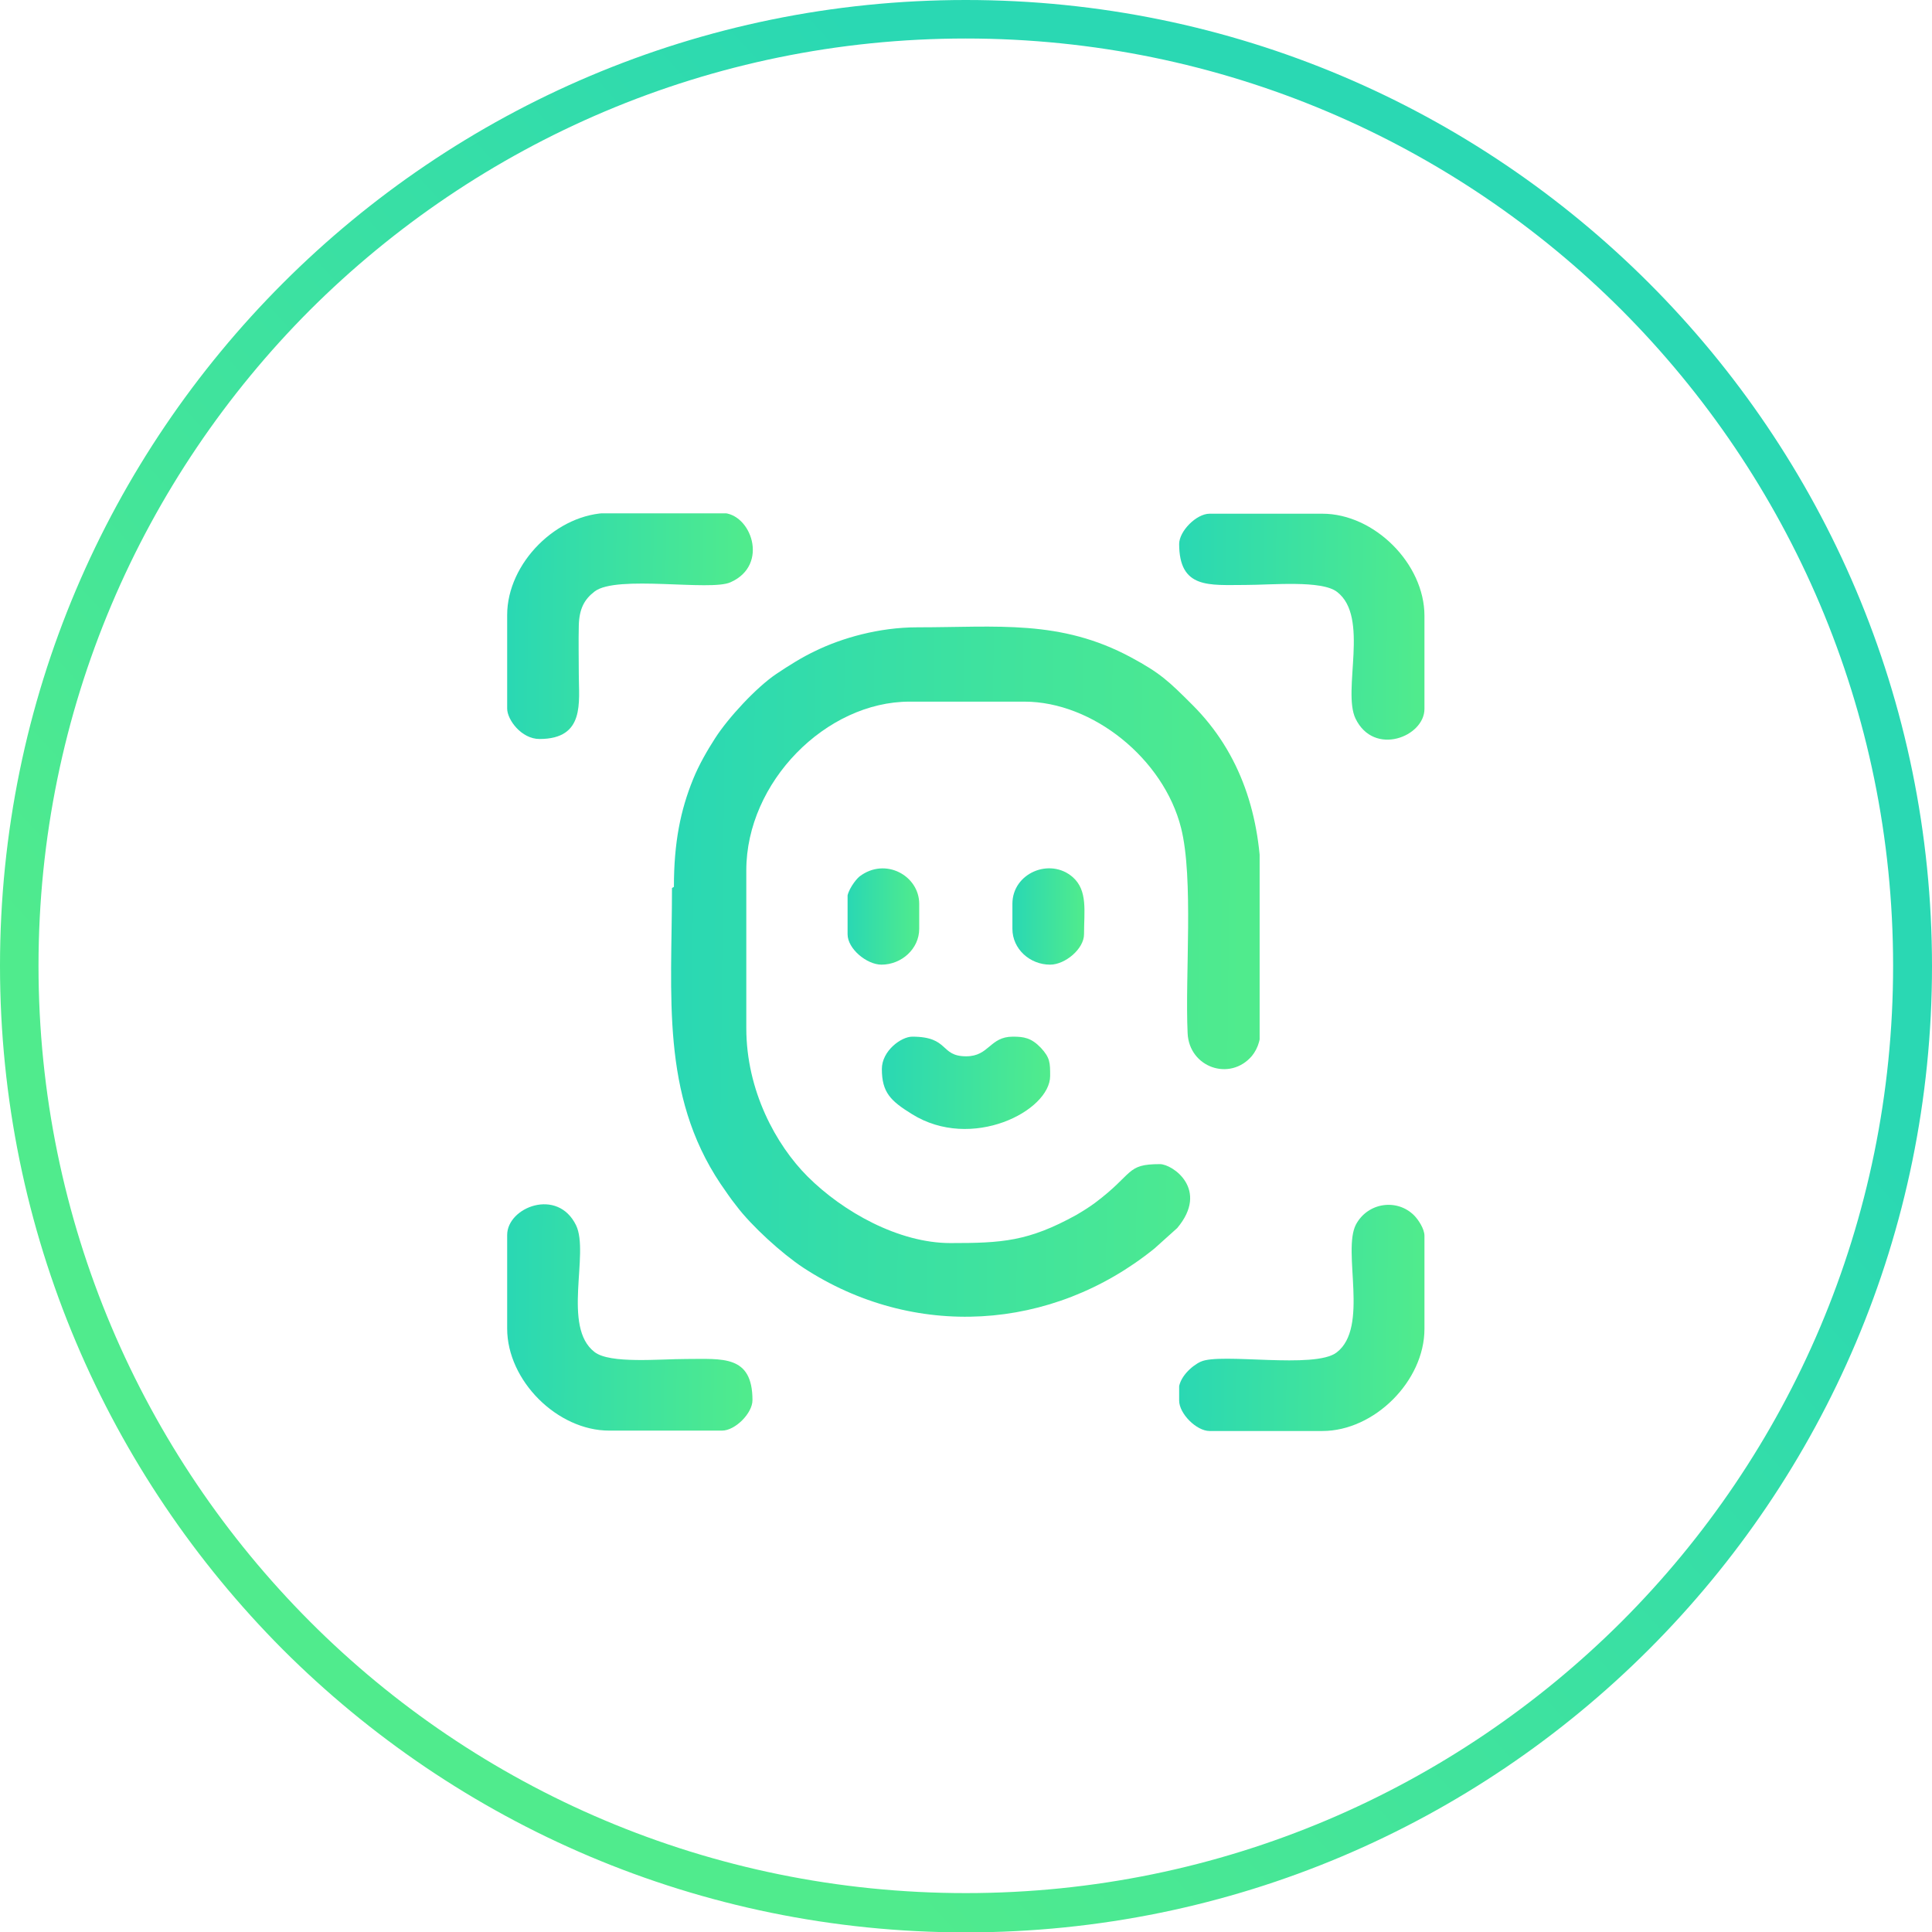
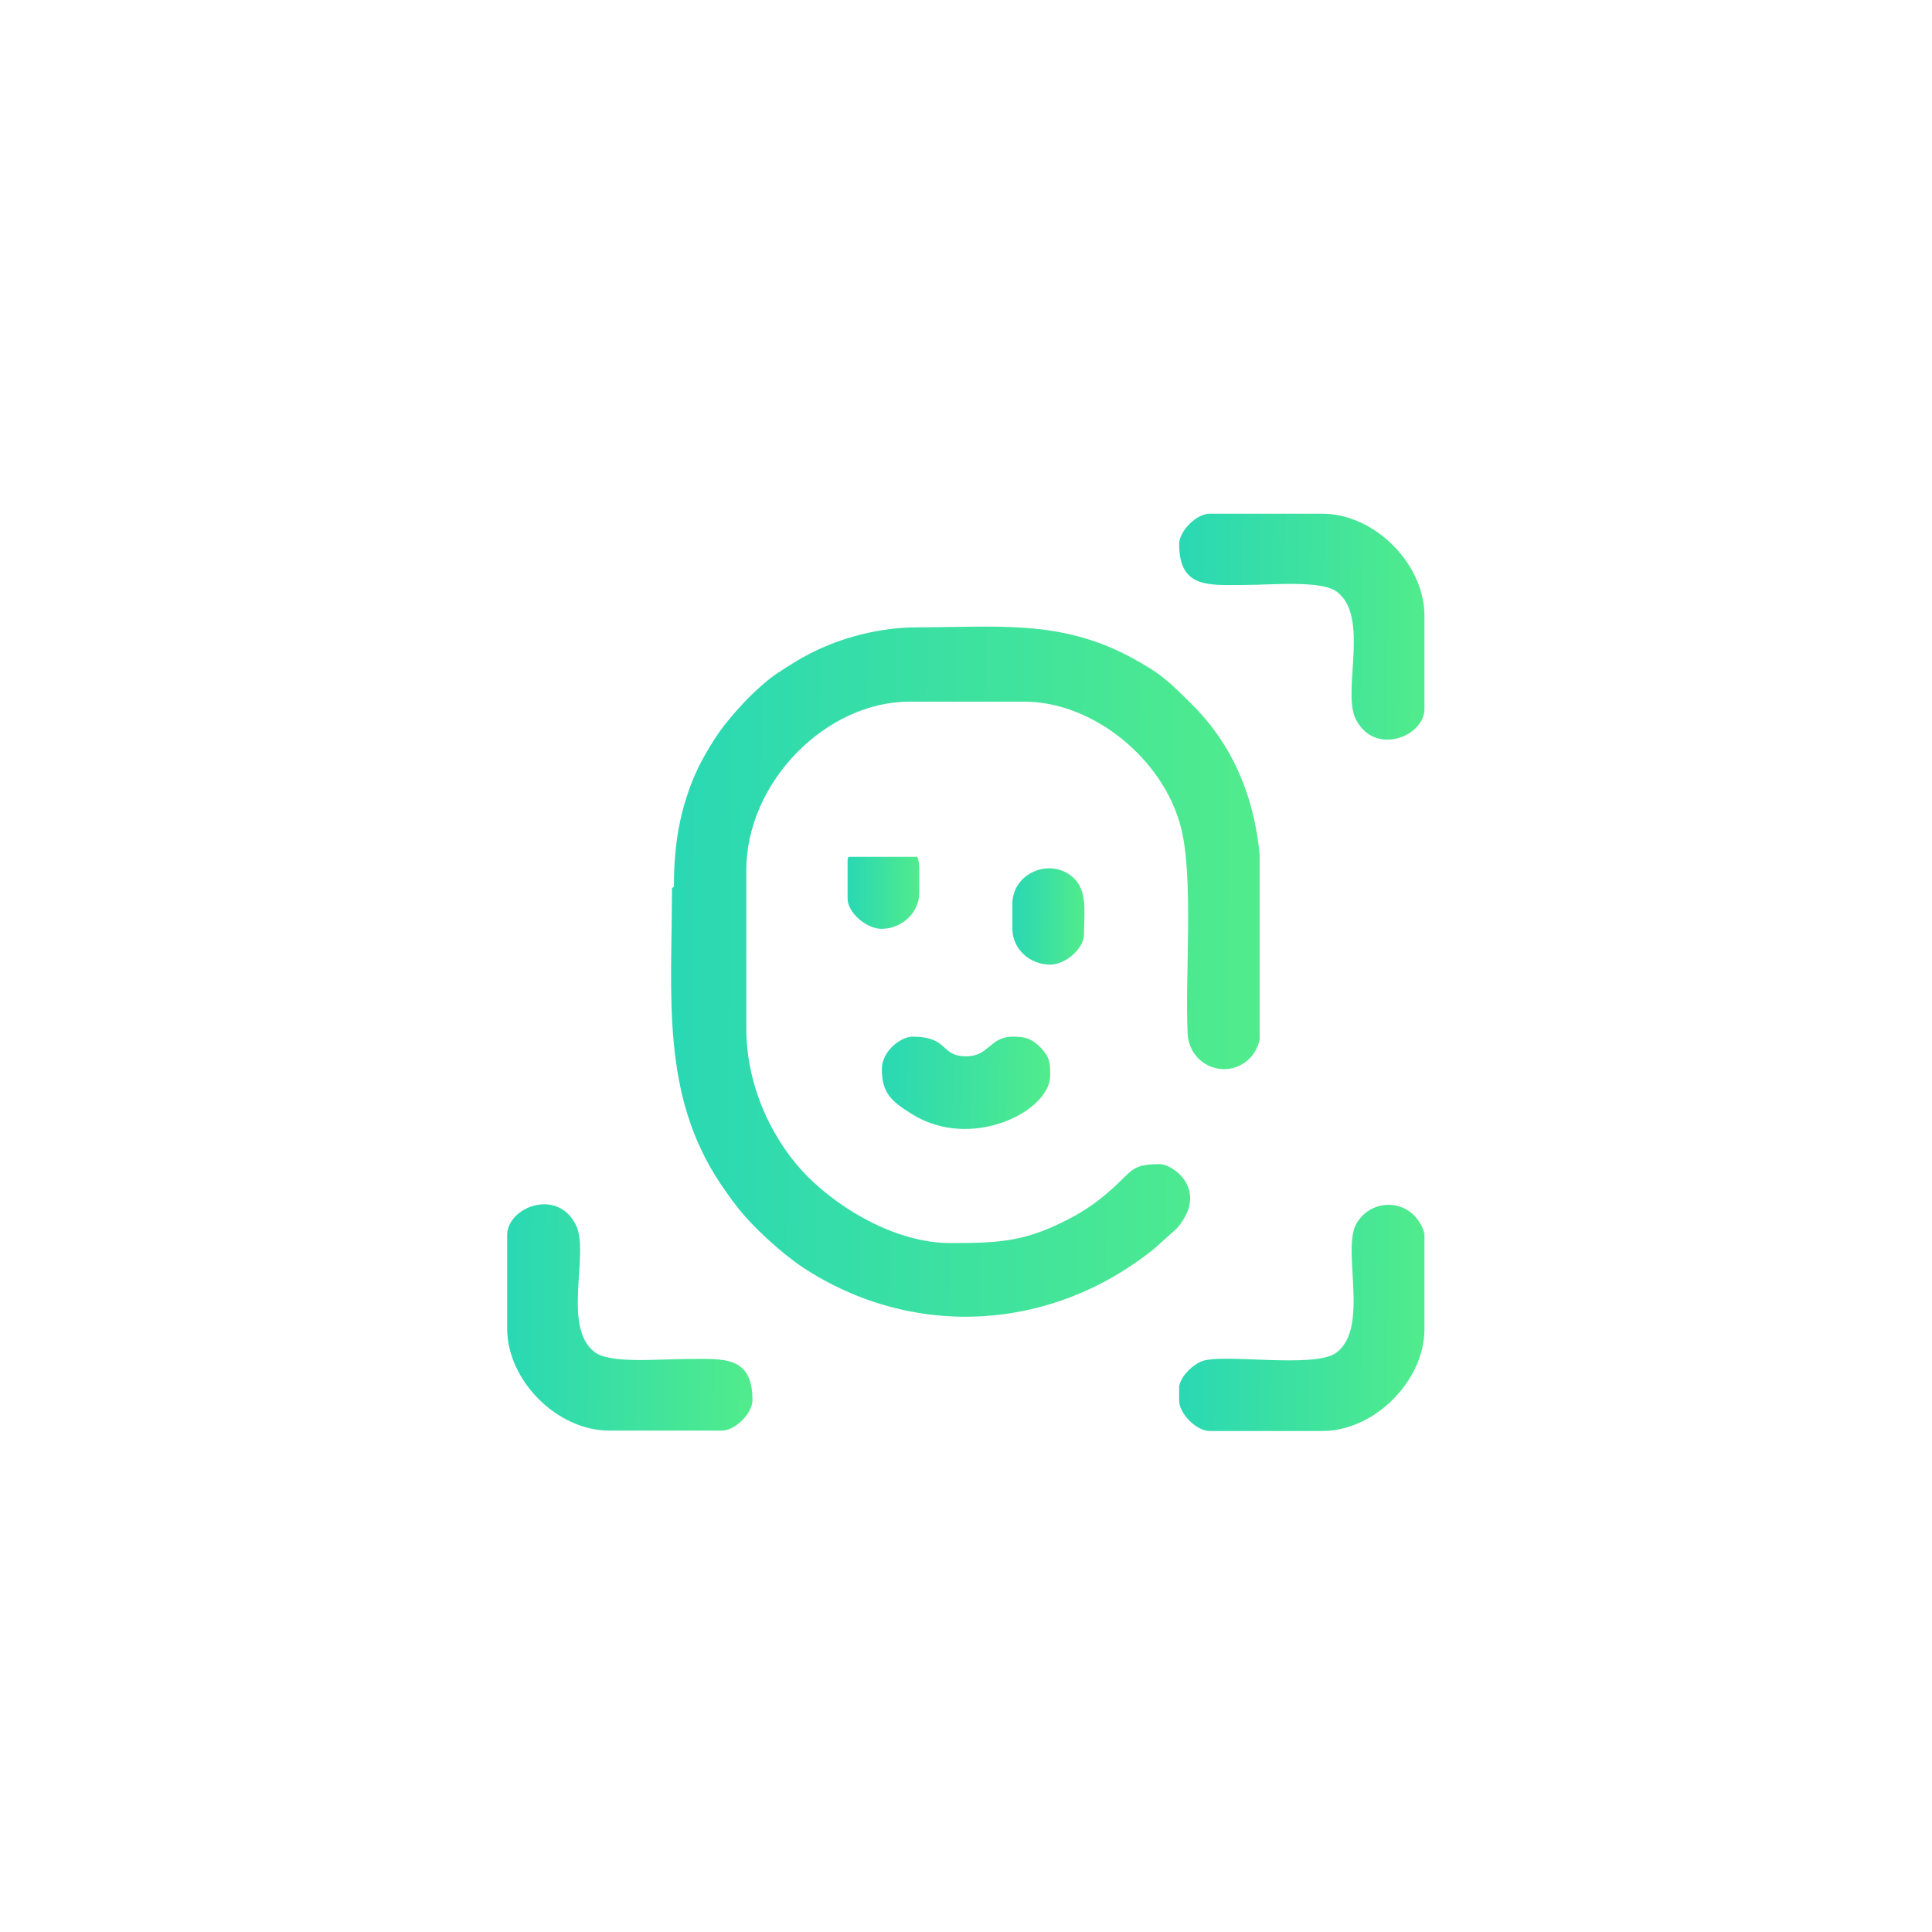
<svg xmlns="http://www.w3.org/2000/svg" xmlns:xlink="http://www.w3.org/1999/xlink" viewBox="0 0 50.17 50.17" data-name="Laag 2" id="Laag_2">
  <defs>
    <style>
      .cls-1 {
        fill: url(#Naamloos_verloop_172-6);
      }

      .cls-1, .cls-2, .cls-3, .cls-4, .cls-5, .cls-6, .cls-7, .cls-8, .cls-9, .cls-10 {
        stroke-width: 0px;
      }

      .cls-2 {
        fill: url(#Naamloos_verloop_172-5);
      }

      .cls-11 {
        clip-path: url(#clippath-2);
      }

      .cls-12 {
        clip-path: url(#clippath-6);
      }

      .cls-3 {
        fill: url(#Naamloos_verloop_172-8);
      }

      .cls-13 {
        clip-path: url(#clippath-7);
      }

      .cls-14 {
        clip-path: url(#clippath-1);
      }

      .cls-15 {
        clip-path: url(#clippath-4);
      }

      .cls-4 {
        clip-rule: evenodd;
        fill: none;
      }

      .cls-5 {
        fill: url(#Naamloos_verloop_172-2);
      }

      .cls-6 {
        fill: url(#Naamloos_verloop_172-9);
      }

      .cls-16 {
        clip-path: url(#clippath);
      }

      .cls-7 {
        fill: url(#Naamloos_verloop_172-7);
      }

      .cls-8 {
        fill: url(#Naamloos_verloop_172);
      }

      .cls-17 {
        clip-path: url(#clippath-3);
      }

      .cls-18 {
        clip-path: url(#clippath-8);
      }

      .cls-9 {
        fill: url(#Naamloos_verloop_172-4);
      }

      .cls-19 {
        clip-path: url(#clippath-5);
      }

      .cls-10 {
        fill: url(#Naamloos_verloop_172-3);
      }
    </style>
    <clipPath id="clippath">
-       <path d="m42.11,8.05C37.76,3.7,31.73,1,25.08,1s-12.67,2.7-17.03,7.05C3.7,12.41,1,18.43,1,25.08s2.7,12.67,7.05,17.03,10.38,7.05,17.03,7.05,12.67-2.7,17.03-7.05c4.36-4.36,7.05-10.38,7.05-17.03s-2.7-12.67-7.05-17.03M25.08,0c6.93,0,13.2,2.81,17.74,7.35,4.54,4.54,7.35,10.81,7.35,17.74s-2.81,13.2-7.35,17.74c-4.54,4.54-10.81,7.35-17.74,7.35s-13.2-2.81-17.74-7.35C2.81,38.28,0,32.01,0,25.08S2.81,11.89,7.35,7.35C11.89,2.81,18.16,0,25.08,0Z" class="cls-4" />
-     </clipPath>
+       </clipPath>
    <linearGradient gradientUnits="userSpaceOnUse" y2="37.24" x2="11.82" y1="15.3" x1="35.75" data-name="Naamloos verloop 172" id="Naamloos_verloop_172">
      <stop stop-color="#2ad8b3" offset="0" />
      <stop stop-color="#50eb8d" offset="1" />
    </linearGradient>
    <clipPath id="clippath-1">
      <path d="m17.45,23.06c0,2.78-.3,5.35,1.26,7.68.14.2.25.37.41.57.39.52,1.18,1.24,1.74,1.61,2.86,1.87,6.45,1.66,9.12-.5l.59-.53c.84-1-.12-1.66-.45-1.66-.89,0-.66.24-1.69,1.01-.15.11-.31.21-.48.31-1.25.69-1.93.73-3.27.73s-2.79-.81-3.71-1.73c-.82-.82-1.59-2.23-1.59-3.85v-4.1c0-2.29,2.07-4.38,4.24-4.38h2.98c1.78,0,3.62,1.49,4.07,3.28.33,1.31.1,3.84.17,5.33.04.89,1.1,1.26,1.67.59.17-.21.24-.47.24-.83v-3.54c0-1.87-.54-3.5-1.78-4.74-.63-.63-.84-.83-1.6-1.24-1.84-.99-3.47-.78-5.55-.78-1,0-1.96.28-2.64.61-.36.17-.69.38-1.02.6-.52.35-1.25,1.14-1.59,1.67-.2.31-.42.69-.57,1.06-.33.81-.5,1.65-.5,2.8" class="cls-4" />
    </clipPath>
    <linearGradient xlink:href="#Naamloos_verloop_172" y2="25.52" x2="32.28" y1="25.36" x1="17.59" data-name="Naamloos verloop 172" id="Naamloos_verloop_172-2" />
    <clipPath id="clippath-2">
      <path d="m13.17,15.98v2.42c0,.29.37.79.84.79,1.19,0,1.02-.96,1.02-1.68,0-.41-.01-.85,0-1.26.01-.45.15-.69.41-.89.57-.44,3.01,0,3.53-.24,1.02-.45.53-1.8-.22-1.8h-2.93c-1.35,0-2.65,1.3-2.65,2.65" class="cls-4" />
    </clipPath>
    <linearGradient xlink:href="#Naamloos_verloop_172" y2="16.3" x2="19.36" y1="16.21" x1="13.23" data-name="Naamloos verloop 172" id="Naamloos_verloop_172-3" />
    <clipPath id="clippath-3">
      <path d="m13.17,32.08v2.42c0,1.35,1.3,2.65,2.65,2.65h2.93c.34,0,.79-.45.79-.79,0-1.18-.78-1.07-1.72-1.07-.69,0-1.98.13-2.38-.18-.85-.65-.13-2.56-.48-3.29-.48-.99-1.79-.47-1.79.25" class="cls-4" />
    </clipPath>
    <linearGradient xlink:href="#Naamloos_verloop_172" y2="34.05" x2="19.37" y1="33.96" x1="13.24" data-name="Naamloos verloop 172" id="Naamloos_verloop_172-4" />
    <clipPath id="clippath-4">
      <path d="m30.62,14.12c0,1.18.78,1.07,1.72,1.07.69,0,1.98-.13,2.38.18.85.65.13,2.56.48,3.29.48.99,1.79.47,1.79-.25v-2.42c0-1.35-1.3-2.65-2.65-2.65h-2.93c-.34,0-.79.45-.79.79" class="cls-4" />
    </clipPath>
    <linearGradient xlink:href="#Naamloos_verloop_172" y2="16.52" x2="36.82" y1="16.44" x1="30.69" data-name="Naamloos verloop 172" id="Naamloos_verloop_172-5" />
    <clipPath id="clippath-5">
      <path d="m30.62,36.09v.28c0,.34.45.79.79.79h2.93c1.35,0,2.65-1.3,2.65-2.65v-2.42c0-.18-.16-.42-.27-.53-.44-.44-1.2-.34-1.51.24-.36.7.35,2.67-.5,3.32-.57.44-3.01,0-3.53.24-.24.11-.57.42-.57.73" class="cls-4" />
    </clipPath>
    <linearGradient xlink:href="#Naamloos_verloop_172" y2="34.18" x2="36.82" y1="34.09" x1="30.69" data-name="Naamloos verloop 172" id="Naamloos_verloop_172-6" />
    <clipPath id="clippath-6">
      <path d="m22.9,27.76c0,.61.23.83.78,1.17,1.55.97,3.59-.08,3.59-.99,0-.34,0-.47-.24-.73-.25-.26-.44-.29-.73-.29-.6,0-.61.51-1.21.51-.69,0-.43-.51-1.4-.51-.29,0-.79.37-.79.84" class="cls-4" />
    </clipPath>
    <linearGradient xlink:href="#Naamloos_verloop_172" y2="28.45" x2="27.14" y1="28.36" x1="22.93" data-name="Naamloos verloop 172" id="Naamloos_verloop_172-7" />
    <clipPath id="clippath-7">
      <path d="m26.29,23.47v.65c0,.52.45.93.98.93.39,0,.88-.41.88-.79,0-.6.1-1.13-.29-1.48-.59-.52-1.57-.11-1.57.69" class="cls-4" />
    </clipPath>
    <linearGradient xlink:href="#Naamloos_verloop_172" y2="23.67" x2="28.12" y1="23.66" x1="26.32" data-name="Naamloos verloop 172" id="Naamloos_verloop_172-8" />
    <clipPath id="clippath-8">
-       <path d="m22.01,23.33v.93c0,.38.5.79.88.79.52,0,.98-.41.98-.93v-.65c0-.73-.88-1.22-1.55-.71-.11.09-.32.38-.32.57" class="cls-4" />
+       <path d="m22.01,23.33c0,.38.5.79.88.79.52,0,.98-.41.98-.93v-.65c0-.73-.88-1.22-1.55-.71-.11.09-.32.38-.32.57" class="cls-4" />
    </clipPath>
    <linearGradient xlink:href="#Naamloos_verloop_172" y2="23.66" x2="23.83" y1="23.65" x1="22.04" data-name="Naamloos verloop 172" id="Naamloos_verloop_172-9" />
  </defs>
  <g data-name="Laag 1" id="Laag_1-2">
    <g>
      <g class="cls-16">
-         <rect height="50.17" width="50.17" class="cls-8" />
-       </g>
+         </g>
      <g class="cls-14">
        <rect height="18.69" width="15.56" y="16.09" x="17.15" class="cls-5" />
      </g>
      <g class="cls-11">
-         <rect height="5.86" width="6.82" y="13.33" x="13.17" class="cls-10" />
-       </g>
+         </g>
      <g class="cls-17">
        <rect height="6.31" width="6.38" y="30.85" x="13.17" class="cls-9" />
      </g>
      <g class="cls-15">
        <rect height="6.31" width="6.38" y="13.33" x="30.62" class="cls-2" />
      </g>
      <g class="cls-19">
        <rect height="6.04" width="6.38" y="31.12" x="30.62" class="cls-1" />
      </g>
      <g class="cls-12">
        <rect height="2.98" width="4.38" y="26.92" x="22.9" class="cls-7" />
      </g>
      <g class="cls-13">
        <rect height="2.79" width="1.97" y="22.27" x="26.29" class="cls-3" />
      </g>
      <g class="cls-18">
        <rect height="2.81" width="1.86" y="22.25" x="22.01" class="cls-6" />
      </g>
    </g>
  </g>
</svg>